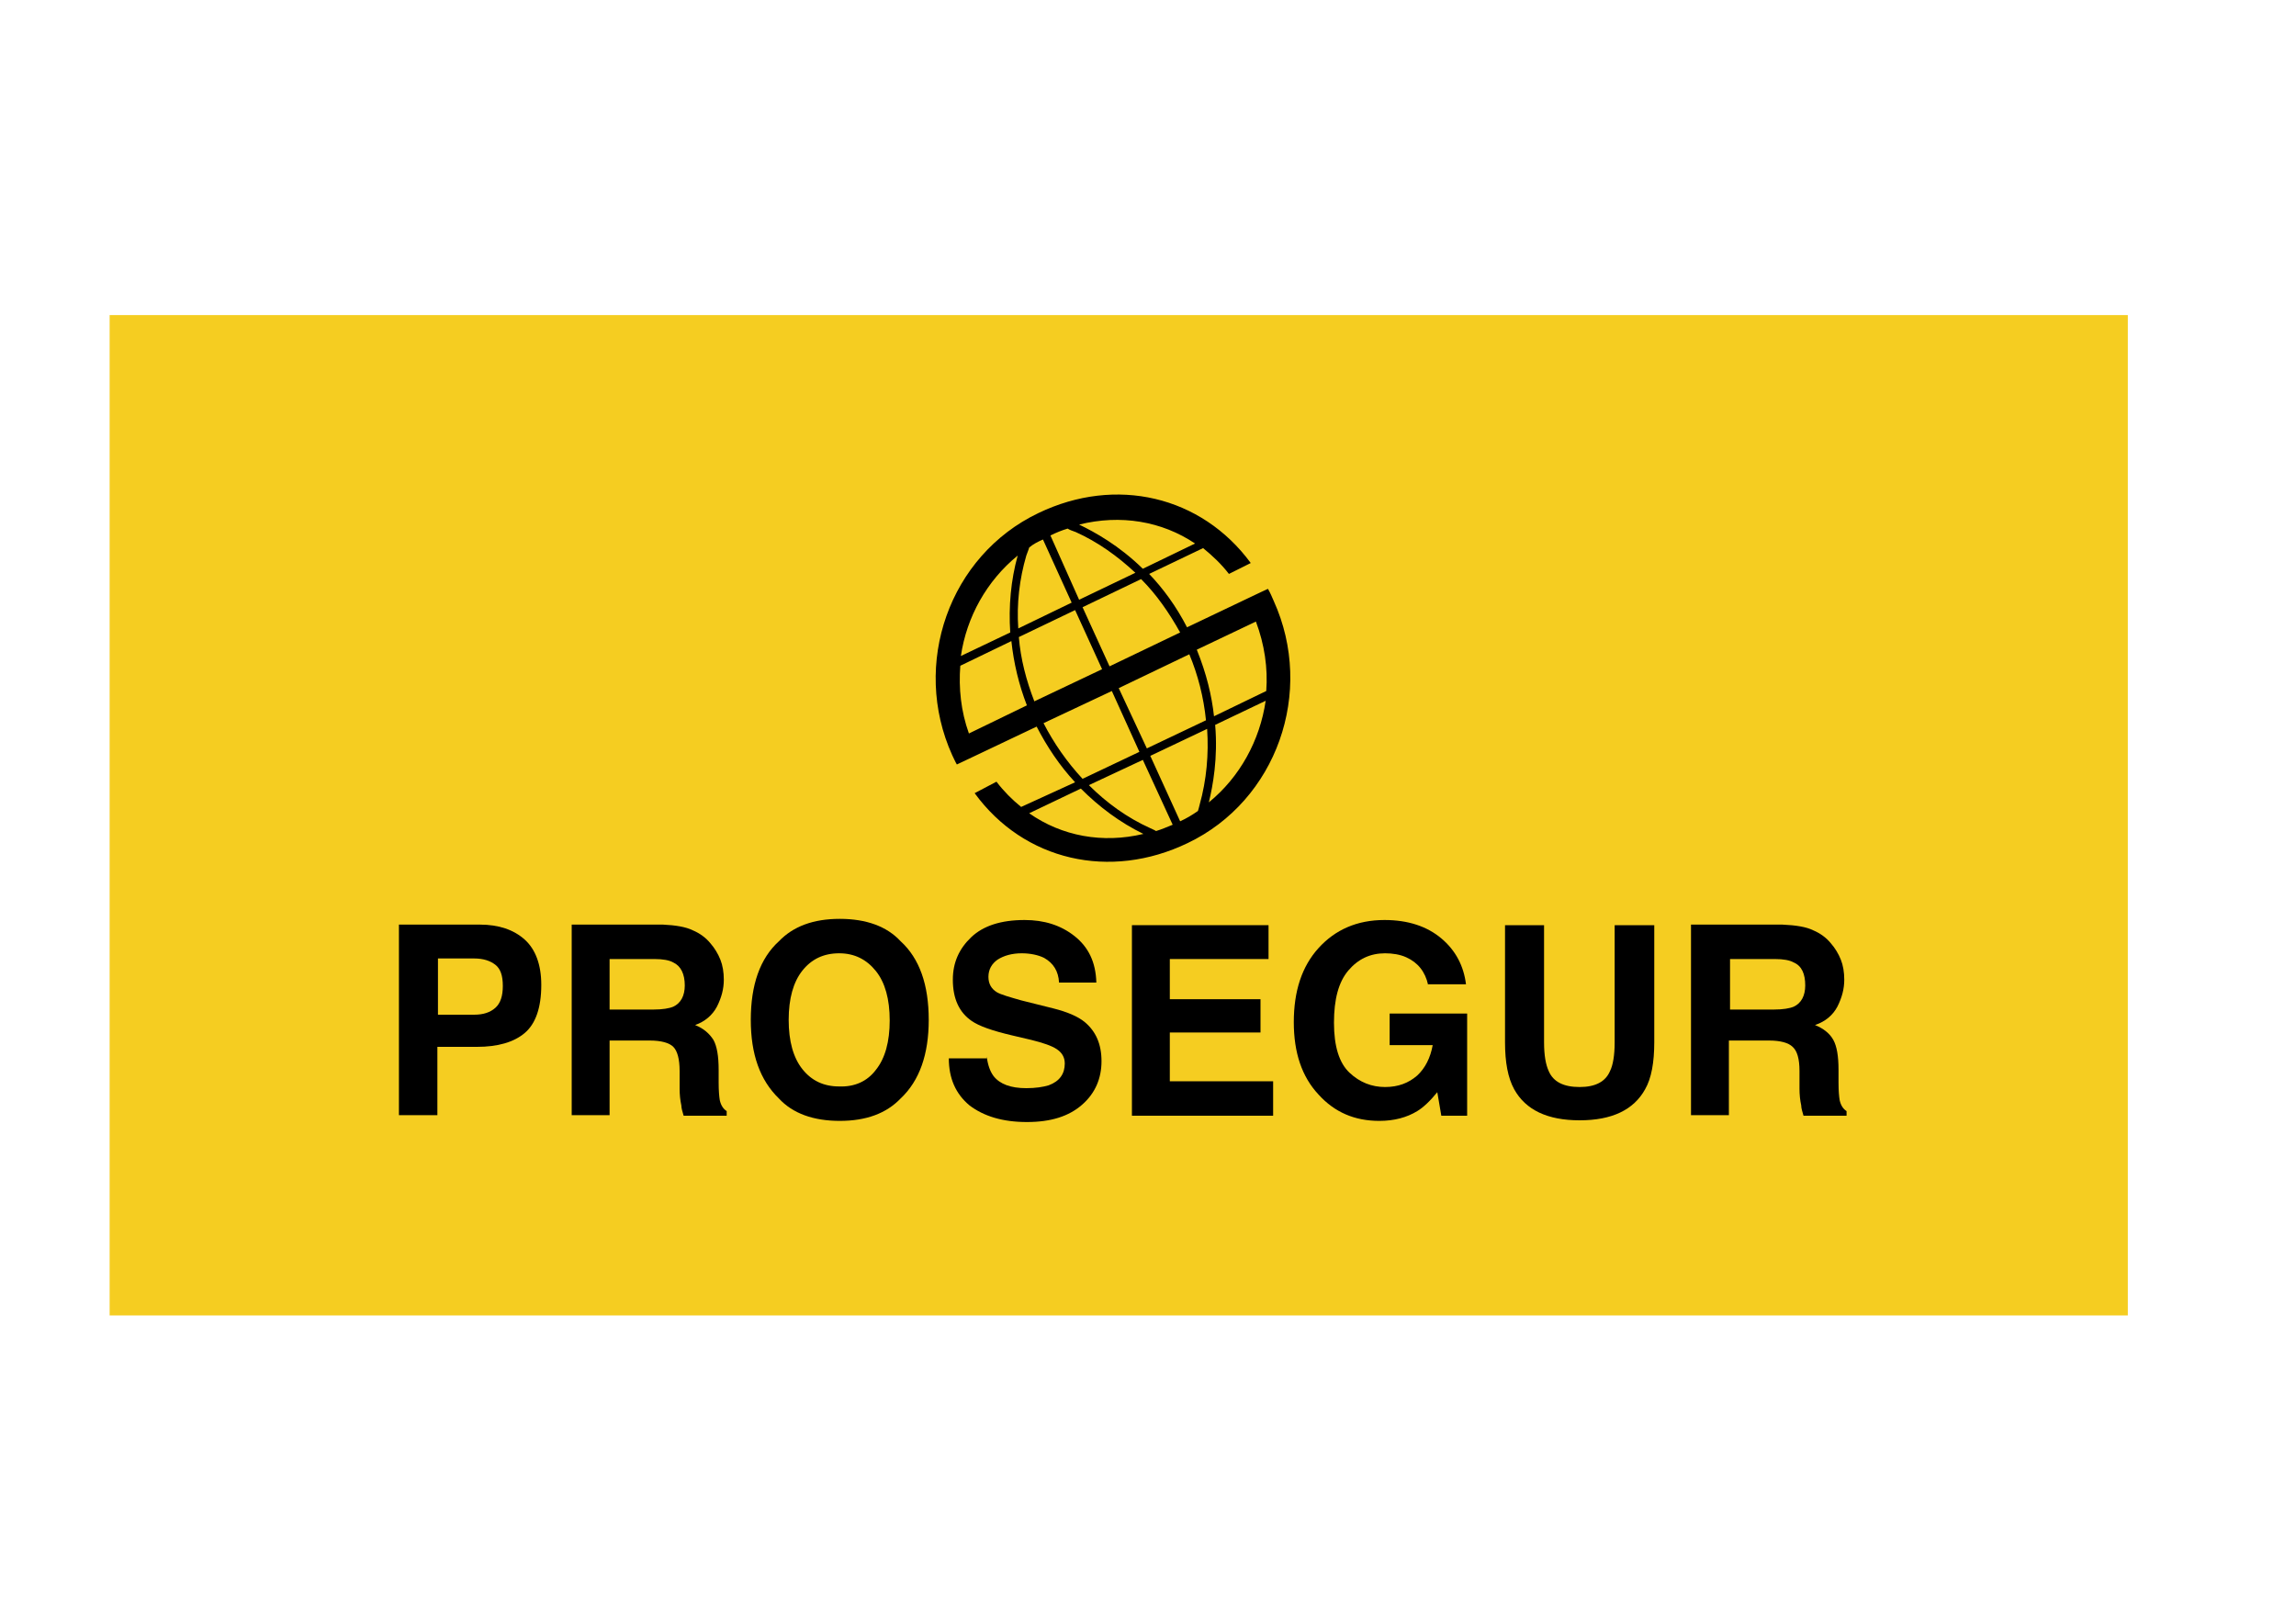
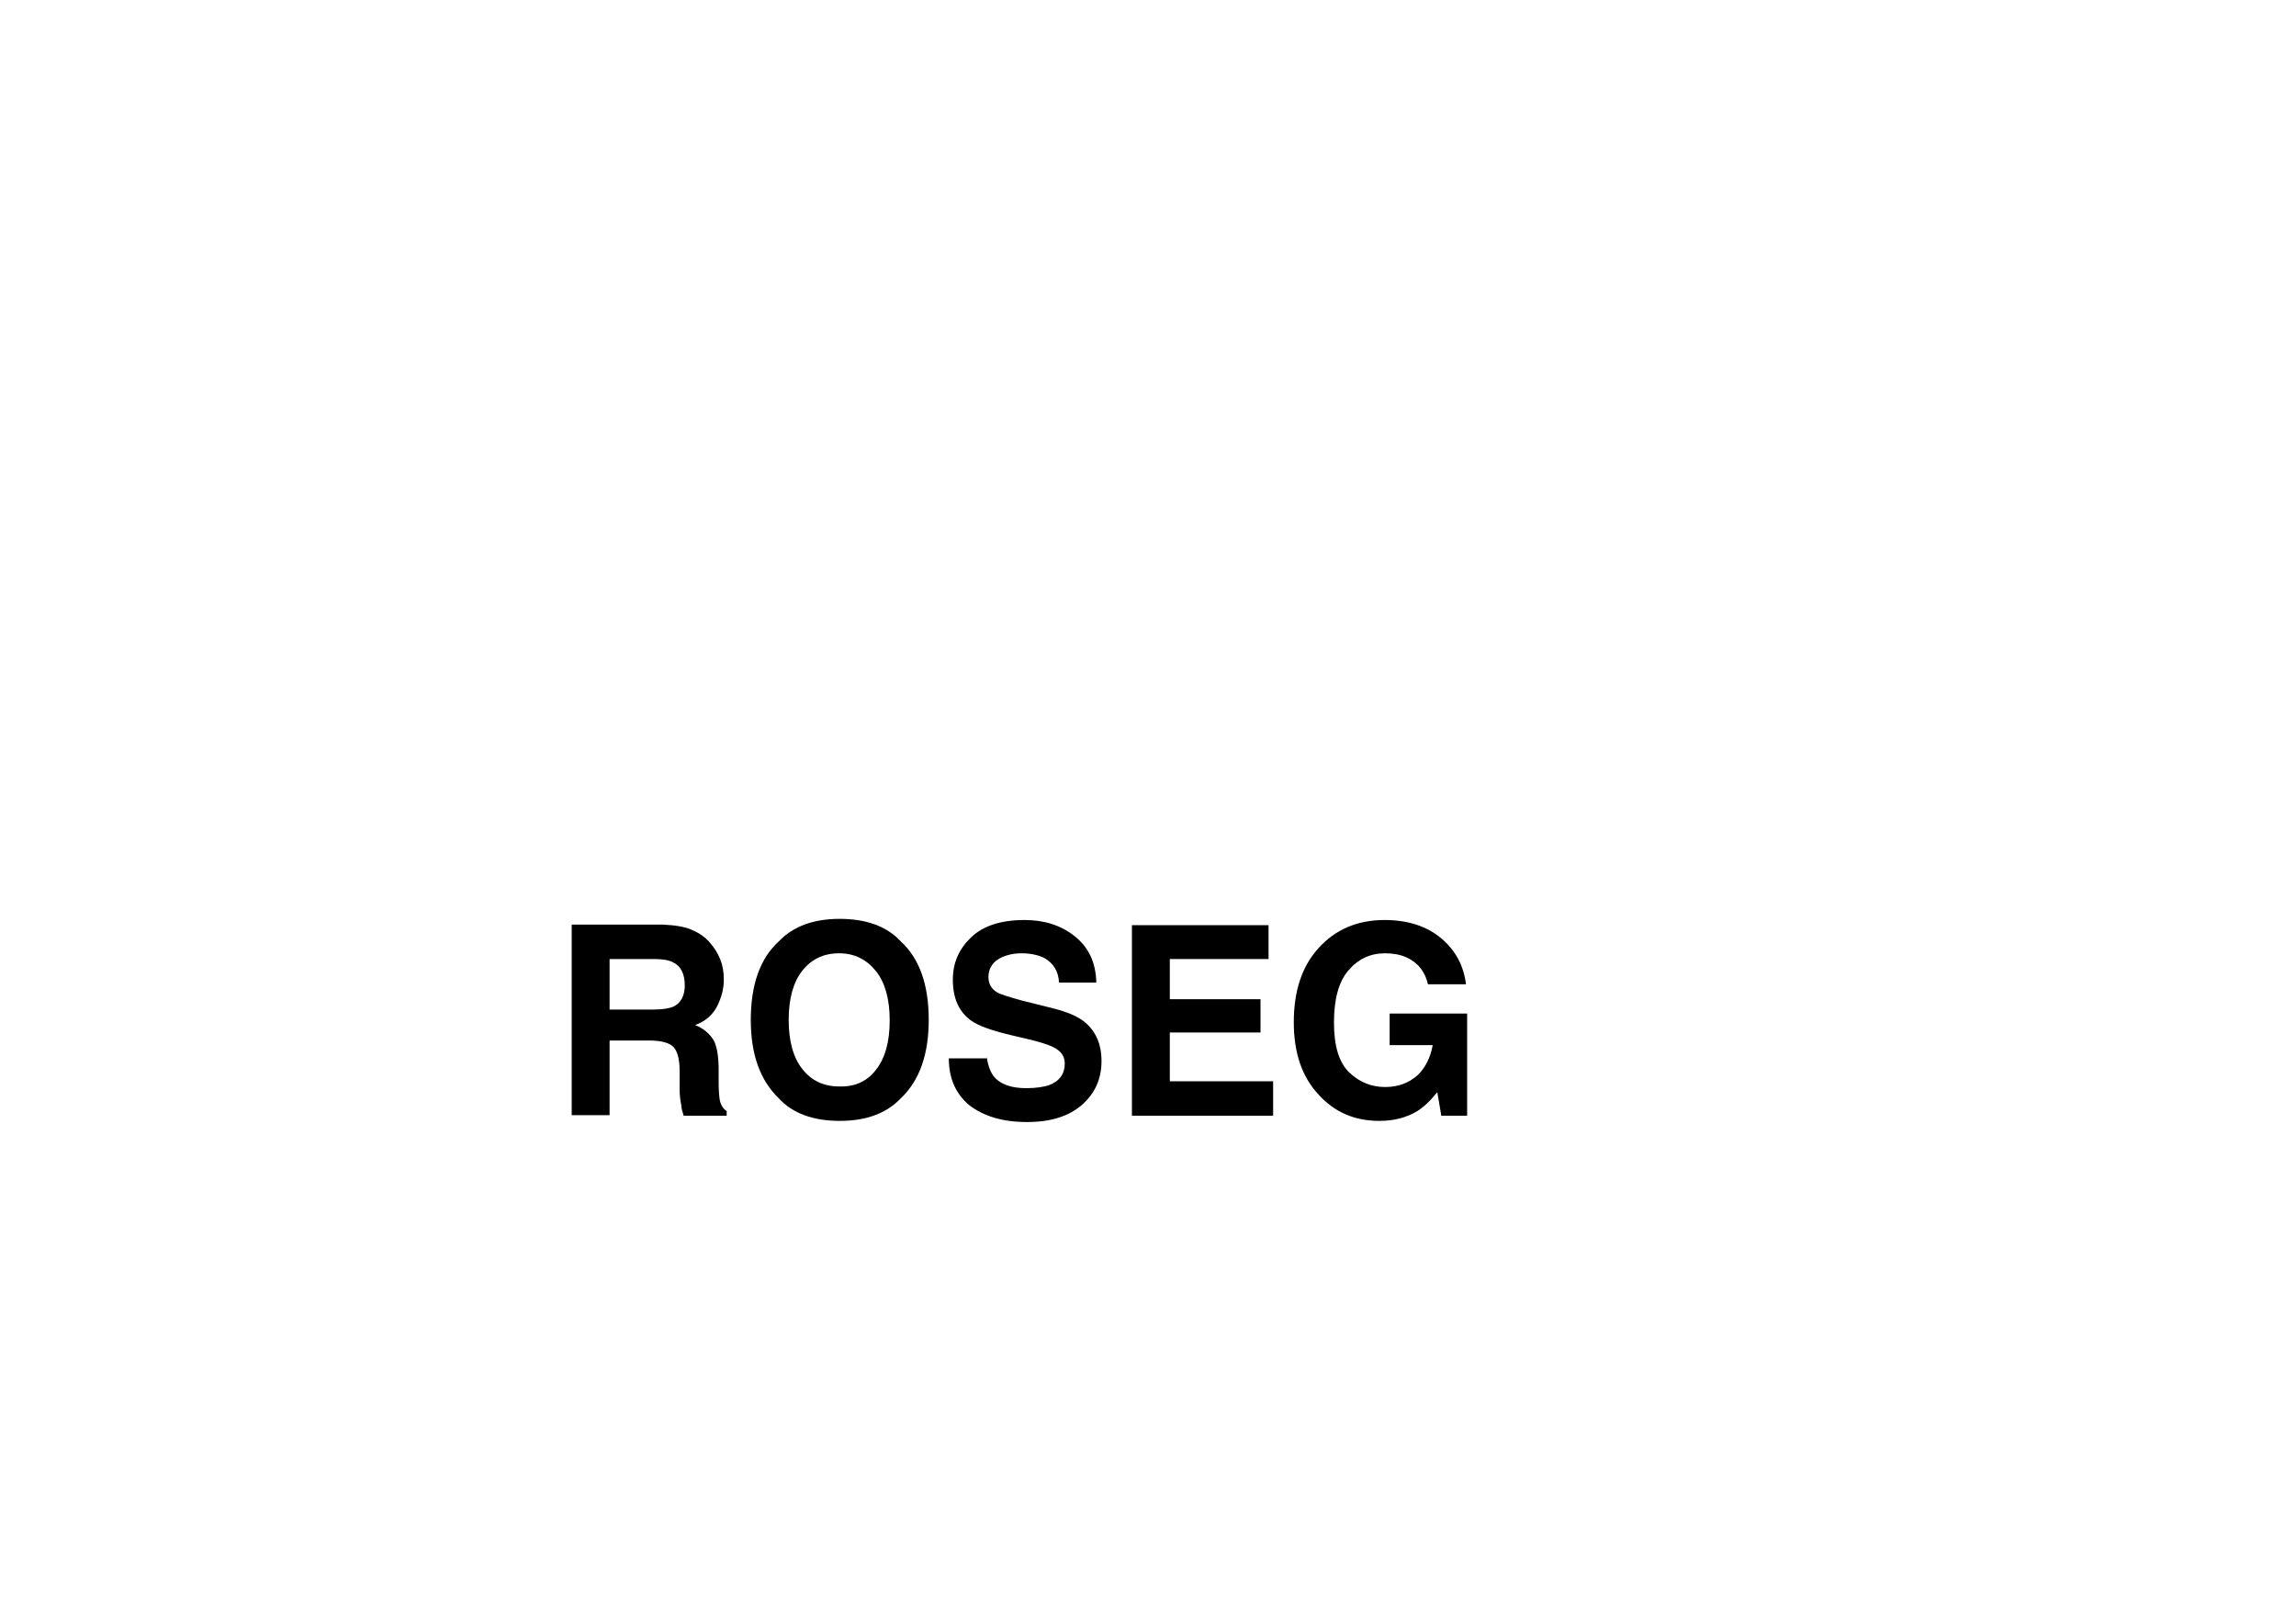
<svg xmlns="http://www.w3.org/2000/svg" version="1.1" id="Capa_1" x="0px" y="0px" viewBox="0 0 400 280" style="enable-background:new 0 0 400 280;" xml:space="preserve">
  <style type="text/css">
	.st0{fill:#F5CD21;}
	.st1{fill-rule:evenodd;clip-rule:evenodd;}
</style>
  <g>
-     <rect x="19.1" y="54.9" class="st0" width="351.6" height="174.3" />
-     <path class="st1" d="M315.9,162.1c1.2,0.5,2.3,1.3,3.1,2.3c0.7,0.8,1.3,1.8,1.7,2.8c0.4,1,0.6,2.2,0.6,3.5c0,1.6-0.4,3.1-1.2,4.7   c-0.8,1.5-2.1,2.6-3.9,3.2c1.5,0.6,2.6,1.5,3.2,2.6c0.6,1.1,0.9,2.8,0.9,5.2v2.2c0,1.5,0.1,2.5,0.2,3.1c0.2,0.9,0.6,1.5,1.2,1.9   v0.8h-7.5c-0.2-0.7-0.4-1.3-0.4-1.8c-0.2-0.9-0.3-1.9-0.3-2.9l0-3.1c0-2.1-0.4-3.5-1.2-4.2c-0.7-0.7-2.1-1.1-4.1-1.1h-7v13h-6.6   v-33.2h15.9C312.9,161.2,314.7,161.5,315.9,162.1 M301.4,167v8.9h7.7c1.5,0,2.7-0.2,3.4-0.5c1.3-0.6,2-1.9,2-3.7c0-2-0.6-3.4-2-4   c-0.7-0.4-1.8-0.6-3.3-0.6H301.4z" />
-     <path class="st1" d="M91.4,180c-1.9,1.6-4.7,2.4-8.3,2.4h-6.9v11.9h-6.7v-33.2h14.1c3.3,0,5.9,0.9,7.8,2.6c1.9,1.7,2.9,4.4,2.9,7.9   C94.3,175.6,93.3,178.4,91.4,180 M86.3,168.1c-0.9-0.7-2.1-1.1-3.7-1.1h-6.3v9.8h6.3c1.6,0,2.8-0.4,3.7-1.2   c0.9-0.8,1.3-2.1,1.3-3.8C87.6,170,87.2,168.8,86.3,168.1" />
    <path class="st1" d="M120.7,162.1c1.2,0.5,2.3,1.3,3.1,2.3c0.7,0.8,1.3,1.8,1.7,2.8c0.4,1,0.6,2.2,0.6,3.5c0,1.6-0.4,3.1-1.2,4.7   c-0.8,1.5-2.1,2.6-3.8,3.2c1.5,0.6,2.5,1.5,3.2,2.6c0.6,1.1,0.9,2.8,0.9,5.2v2.2c0,1.5,0.1,2.5,0.2,3.1c0.2,0.9,0.6,1.5,1.2,1.9   v0.8h-7.5c-0.2-0.7-0.4-1.3-0.4-1.8c-0.2-0.9-0.3-1.9-0.3-2.9l0-3.1c0-2.1-0.4-3.5-1.1-4.2c-0.7-0.7-2.1-1.1-4.1-1.1h-7v13h-6.6   v-33.2h15.9C117.7,161.2,119.5,161.5,120.7,162.1 M106.2,167v8.9h7.7c1.5,0,2.7-0.2,3.4-0.5c1.3-0.6,2-1.9,2-3.7c0-2-0.7-3.4-2-4   c-0.7-0.4-1.8-0.6-3.3-0.6H106.2z" />
    <path class="st1" d="M156.9,191.4c-2.5,2.6-6,3.9-10.6,3.9c-4.6,0-8.2-1.3-10.6-3.9c-3.3-3.2-4.9-7.7-4.9-13.7   c0-6.1,1.6-10.7,4.9-13.7c2.5-2.6,6-3.9,10.6-3.9c4.6,0,8.2,1.3,10.6,3.9c3.3,3,4.9,7.6,4.9,13.7   C161.8,183.7,160.2,188.3,156.9,191.4 M152.6,186.4c1.6-2,2.4-4.9,2.4-8.6c0-3.7-0.8-6.6-2.4-8.6c-1.6-2-3.7-3.1-6.4-3.1   c-2.7,0-4.8,1-6.4,3c-1.6,2-2.4,4.9-2.4,8.6s0.8,6.6,2.4,8.6c1.6,2,3.7,3,6.4,3C148.9,189.4,151.1,188.4,152.6,186.4" />
    <path d="M171.9,184.1c0.2,1.5,0.6,2.6,1.2,3.4c1.1,1.4,3,2.1,5.7,2.1c1.6,0,2.9-0.2,3.9-0.5c1.9-0.7,2.8-2,2.8-3.8   c0-1.1-0.5-1.9-1.4-2.5c-0.9-0.6-2.4-1.1-4.4-1.6l-3.4-0.8c-3.4-0.8-5.7-1.6-7-2.5c-2.2-1.5-3.3-3.9-3.3-7.2c0-3,1.1-5.4,3.2-7.4   c2.1-2,5.2-3,9.3-3c3.4,0,6.3,0.9,8.7,2.8c2.4,1.9,3.7,4.5,3.8,8.1h-6.5c-0.1-2-1-3.4-2.6-4.3c-1-0.5-2.4-0.8-3.9-0.8   c-1.7,0-3.1,0.4-4.2,1.1c-1,0.7-1.6,1.7-1.6,3c0,1.2,0.5,2.1,1.5,2.7c0.7,0.4,2.1,0.8,4.2,1.4l5.6,1.4c2.4,0.6,4.3,1.4,5.5,2.4   c1.9,1.6,2.9,3.8,2.9,6.8c0,3-1.1,5.6-3.4,7.6c-2.3,2-5.4,3-9.6,3c-4.2,0-7.5-1-10-2.9c-2.4-2-3.6-4.7-3.6-8.2H171.9" />
    <polygon points="221,167.1 203.8,167.1 203.8,174.1 219.6,174.1 219.6,179.9 203.8,179.9 203.8,188.4 221.8,188.4 221.8,194.4    197.2,194.4 197.2,161.2 221,161.2  " />
    <path d="M248.8,171.6c-0.5-2.3-1.8-3.9-3.8-4.8c-1.1-0.5-2.4-0.7-3.7-0.7c-2.6,0-4.7,1-6.4,3c-1.7,2-2.5,5-2.5,9.1   c0,4.1,0.9,7,2.7,8.7c1.8,1.7,3.9,2.5,6.2,2.5c2.3,0,4.1-0.7,5.6-2c1.4-1.3,2.3-3.1,2.7-5.3h-7.5v-5.5h13.5v17.8h-4.5l-0.7-4.1   c-1.3,1.6-2.5,2.7-3.5,3.3c-1.8,1.1-4,1.7-6.6,1.7c-4.3,0-7.8-1.5-10.6-4.6c-2.9-3.1-4.3-7.3-4.3-12.6c0-5.4,1.4-9.7,4.3-12.9   c2.9-3.2,6.7-4.9,11.5-4.9c4.1,0,7.4,1.1,9.9,3.2c2.5,2.1,3.9,4.8,4.3,8H248.8" />
-     <path d="M262.1,161.2h6.9v20.4c0,2.3,0.3,3.9,0.8,5c0.8,1.9,2.6,2.8,5.4,2.8c2.7,0,4.5-0.9,5.3-2.8c0.5-1,0.8-2.7,0.8-5v-20.4h6.9   v20.4c0,3.5-0.5,6.3-1.6,8.2c-2,3.6-5.8,5.4-11.4,5.4c-5.6,0-9.4-1.8-11.4-5.4c-1.1-2-1.6-4.7-1.6-8.2V161.2" />
-     <path d="M179.3,95.4c-0.1,0.4-0.3,0.8-0.5,1.4c-1.2,4.1-1.7,8.4-1.4,12.7l9.3-4.5L181.7,94C180.8,94.4,180,94.8,179.3,95.4    M177.5,111c0.3,3.8,1.3,7.6,2.7,11.2l11.8-5.6l-4.7-10.3L177.5,111z M181.8,126c1.8,3.5,4.1,6.8,6.8,9.7l9.9-4.7l-4.8-10.6   L181.8,126z M189.7,136.8c3.1,3.1,6.7,5.7,10.7,7.5c0.4,0.2,0.7,0.3,1,0.5c1-0.3,1.9-0.7,2.9-1.1l-5.2-11.3L189.7,136.8z    M199.2,145.3c-4.1-2-7.7-4.7-10.9-7.9l-9,4.3C185,145.7,192.1,147,199.2,145.3 M187.3,136.3c-2.7-2.9-4.9-6.2-6.7-9.7l-10.1,4.8   l-3.8,1.8c-0.3-0.5-0.5-1-0.8-1.6c-7.2-15.9-0.5-34.8,15-42.2c13.5-6.5,28.4-3,37,8.7l-3.8,1.9c-1.3-1.7-2.9-3.2-4.5-4.5l-9.4,4.5   c2.4,2.5,4.7,5.6,6.6,9.3l12.8-6.1l1.3-0.6c0.4,0.7,0.7,1.4,1,2.1c7.2,15.9,0.5,34.8-15,42.2c-13.5,6.5-28.5,3.1-37.1-8.7l3.8-2   c1.3,1.7,2.7,3.1,4.3,4.4L187.3,136.3z M178.9,122.9c-1.4-3.6-2.3-7.4-2.7-11.2l-8.9,4.3c-0.3,3.9,0.1,7.9,1.5,11.8L178.9,122.9z    M176,110.2c-0.3-4.5,0.1-9.1,1.3-13.4c-5.4,4.4-8.9,10.7-9.9,17.5L176,110.2z M199.8,130.4l10.3-4.9c-0.4-4-1.4-7.9-2.9-11.5   l-12.3,5.9L199.8,130.4z M211.5,124.8l9.1-4.4c0.3-4-0.3-8.1-1.8-12.1l-10.3,4.9C210.2,117.4,211.1,121.2,211.5,124.8 M220.5,122.1   l-8.8,4.2c0.5,5.8-0.4,10.6-1.1,13.5C216,135.4,219.5,129,220.5,122.1 M210.3,127l-9.9,4.7l5.2,11.4c1.1-0.5,2.1-1.1,3.1-1.8   c0.1-0.3,0.2-0.7,0.3-1.1C210.2,135.9,210.6,131.4,210.3,127 M188,104.5l9.8-4.7c-3.1-2.9-6.6-5.4-10.4-7.1   c-0.6-0.2-1.1-0.4-1.4-0.6c-1,0.3-2,0.7-3,1.2L188,104.5z M199.1,99.1l9.1-4.4c-5.8-3.9-13-5.1-20.2-3.3   C190.7,92.7,194.9,95,199.1,99.1 M198.8,100.9l-10.2,4.9l4.7,10.3l12.3-5.9C203.7,106.8,201.5,103.6,198.8,100.9" />
  </g>
</svg>